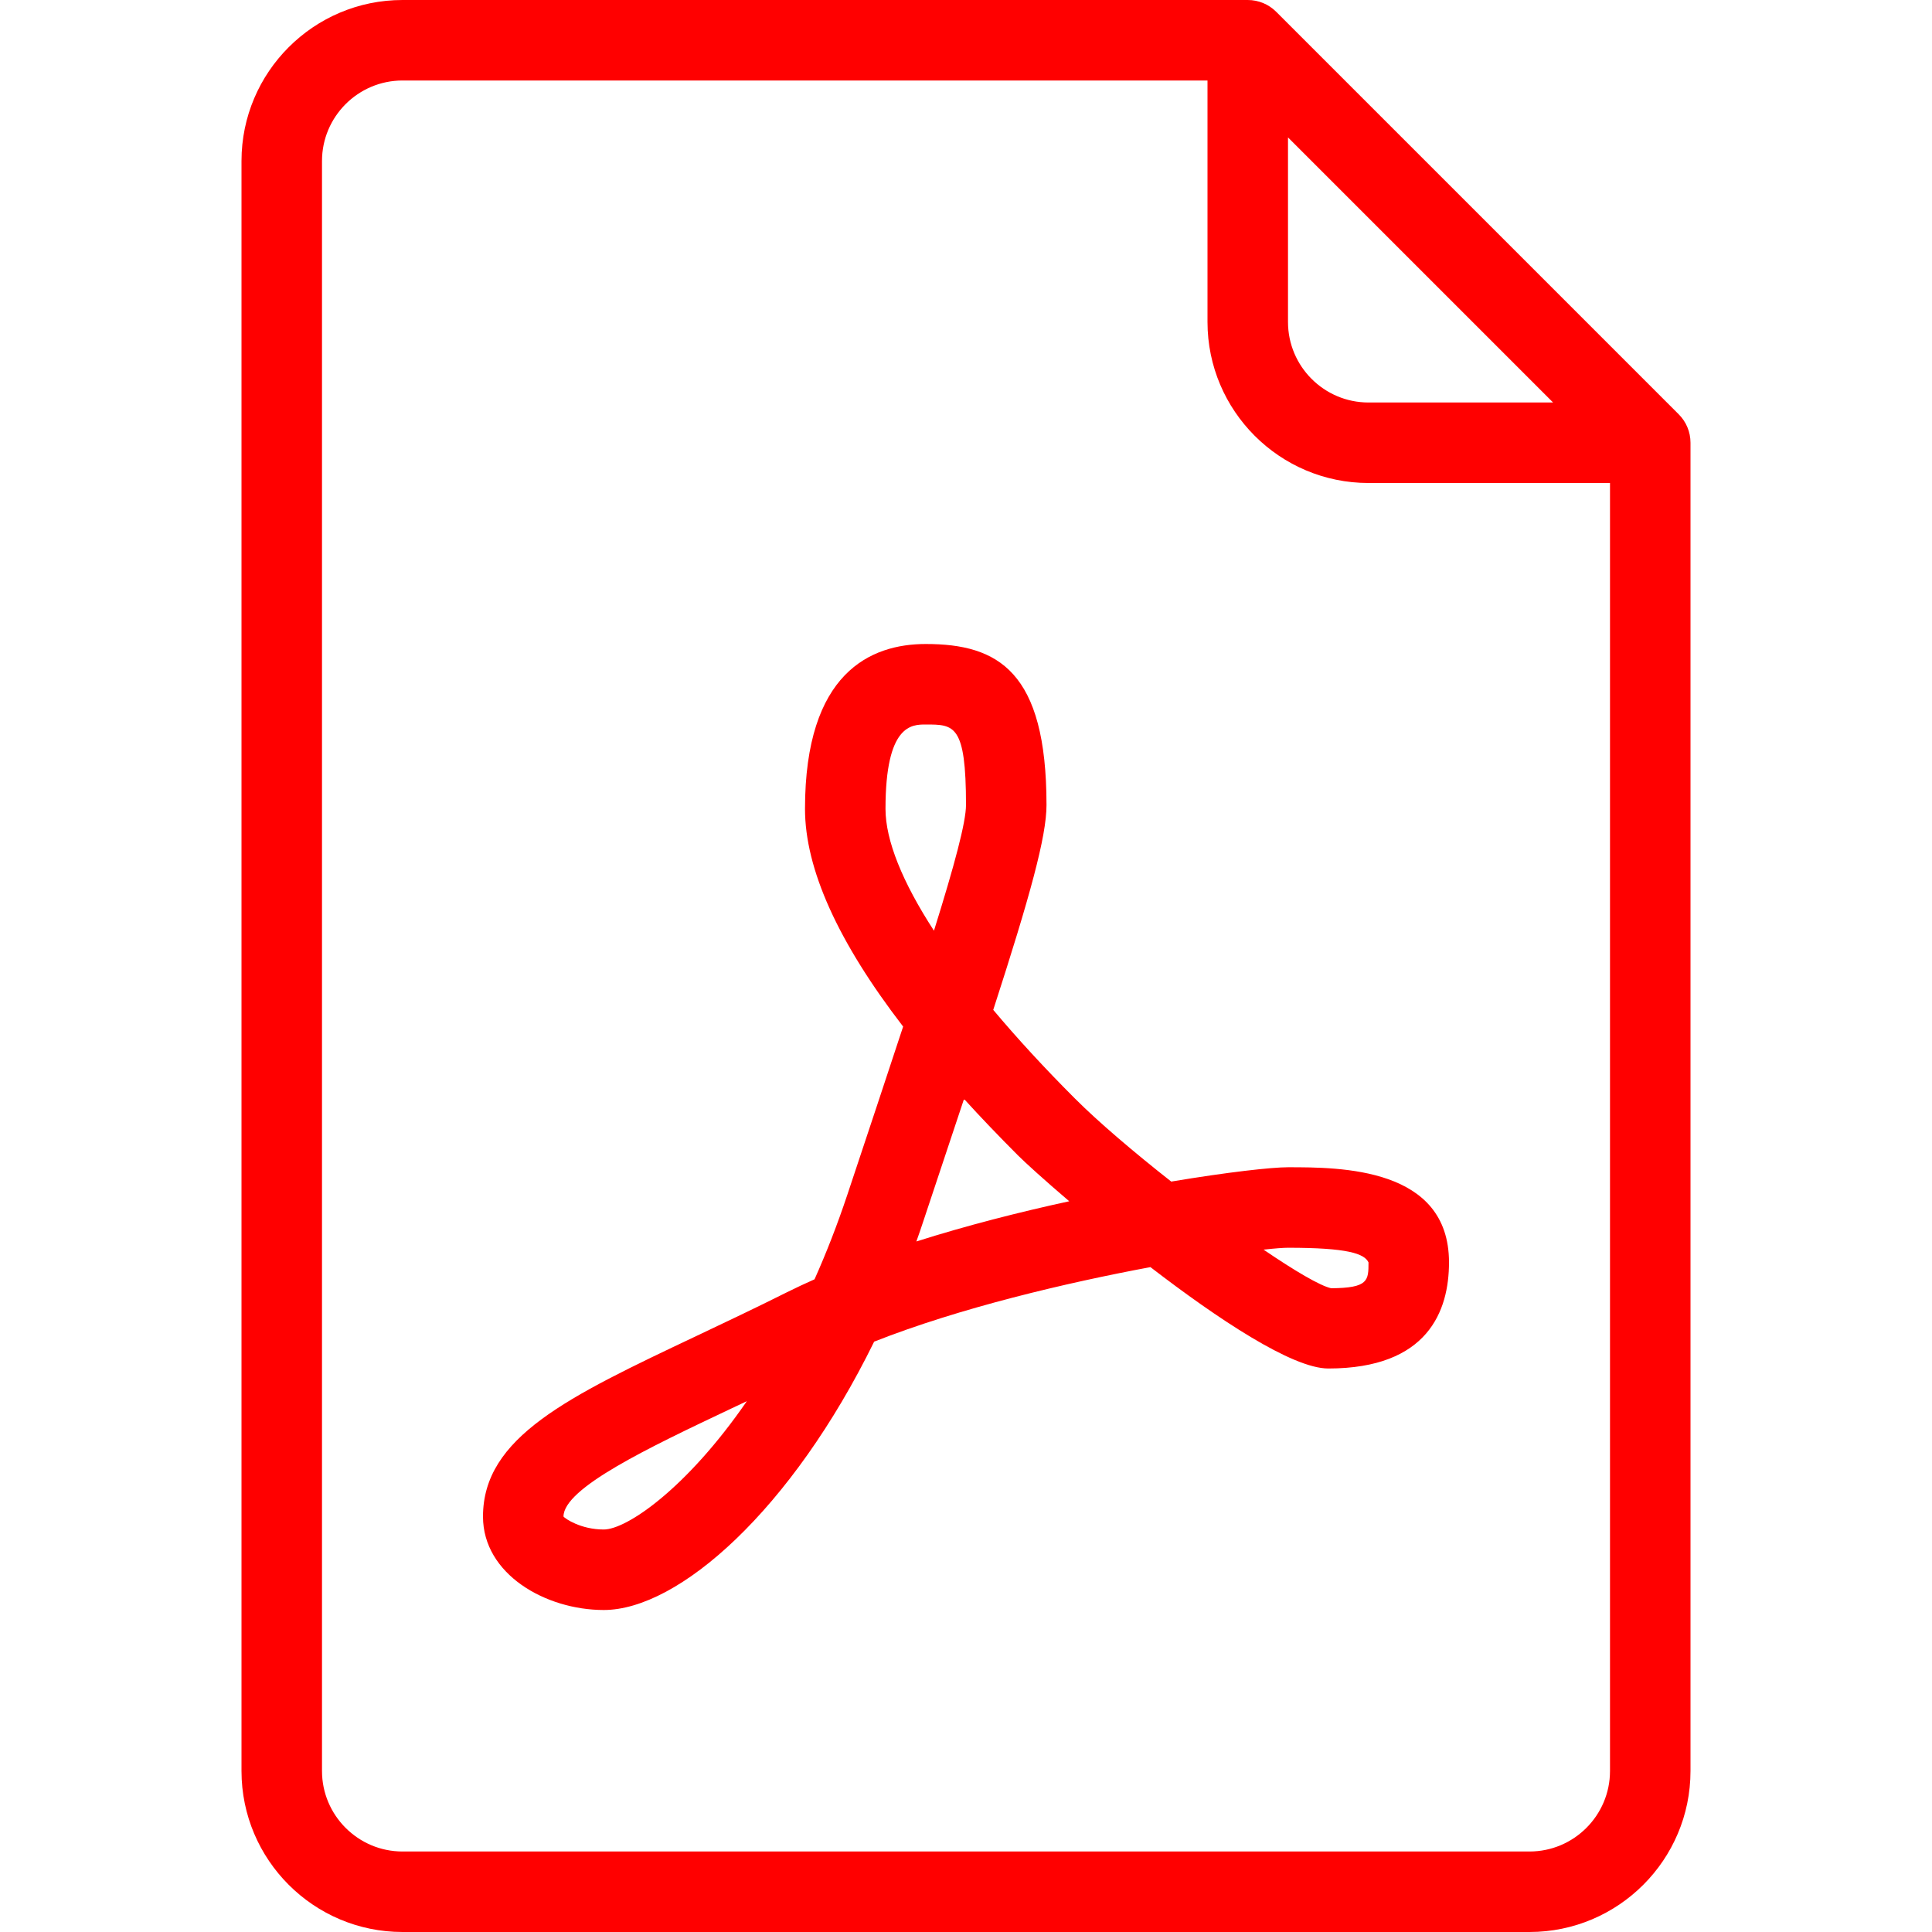
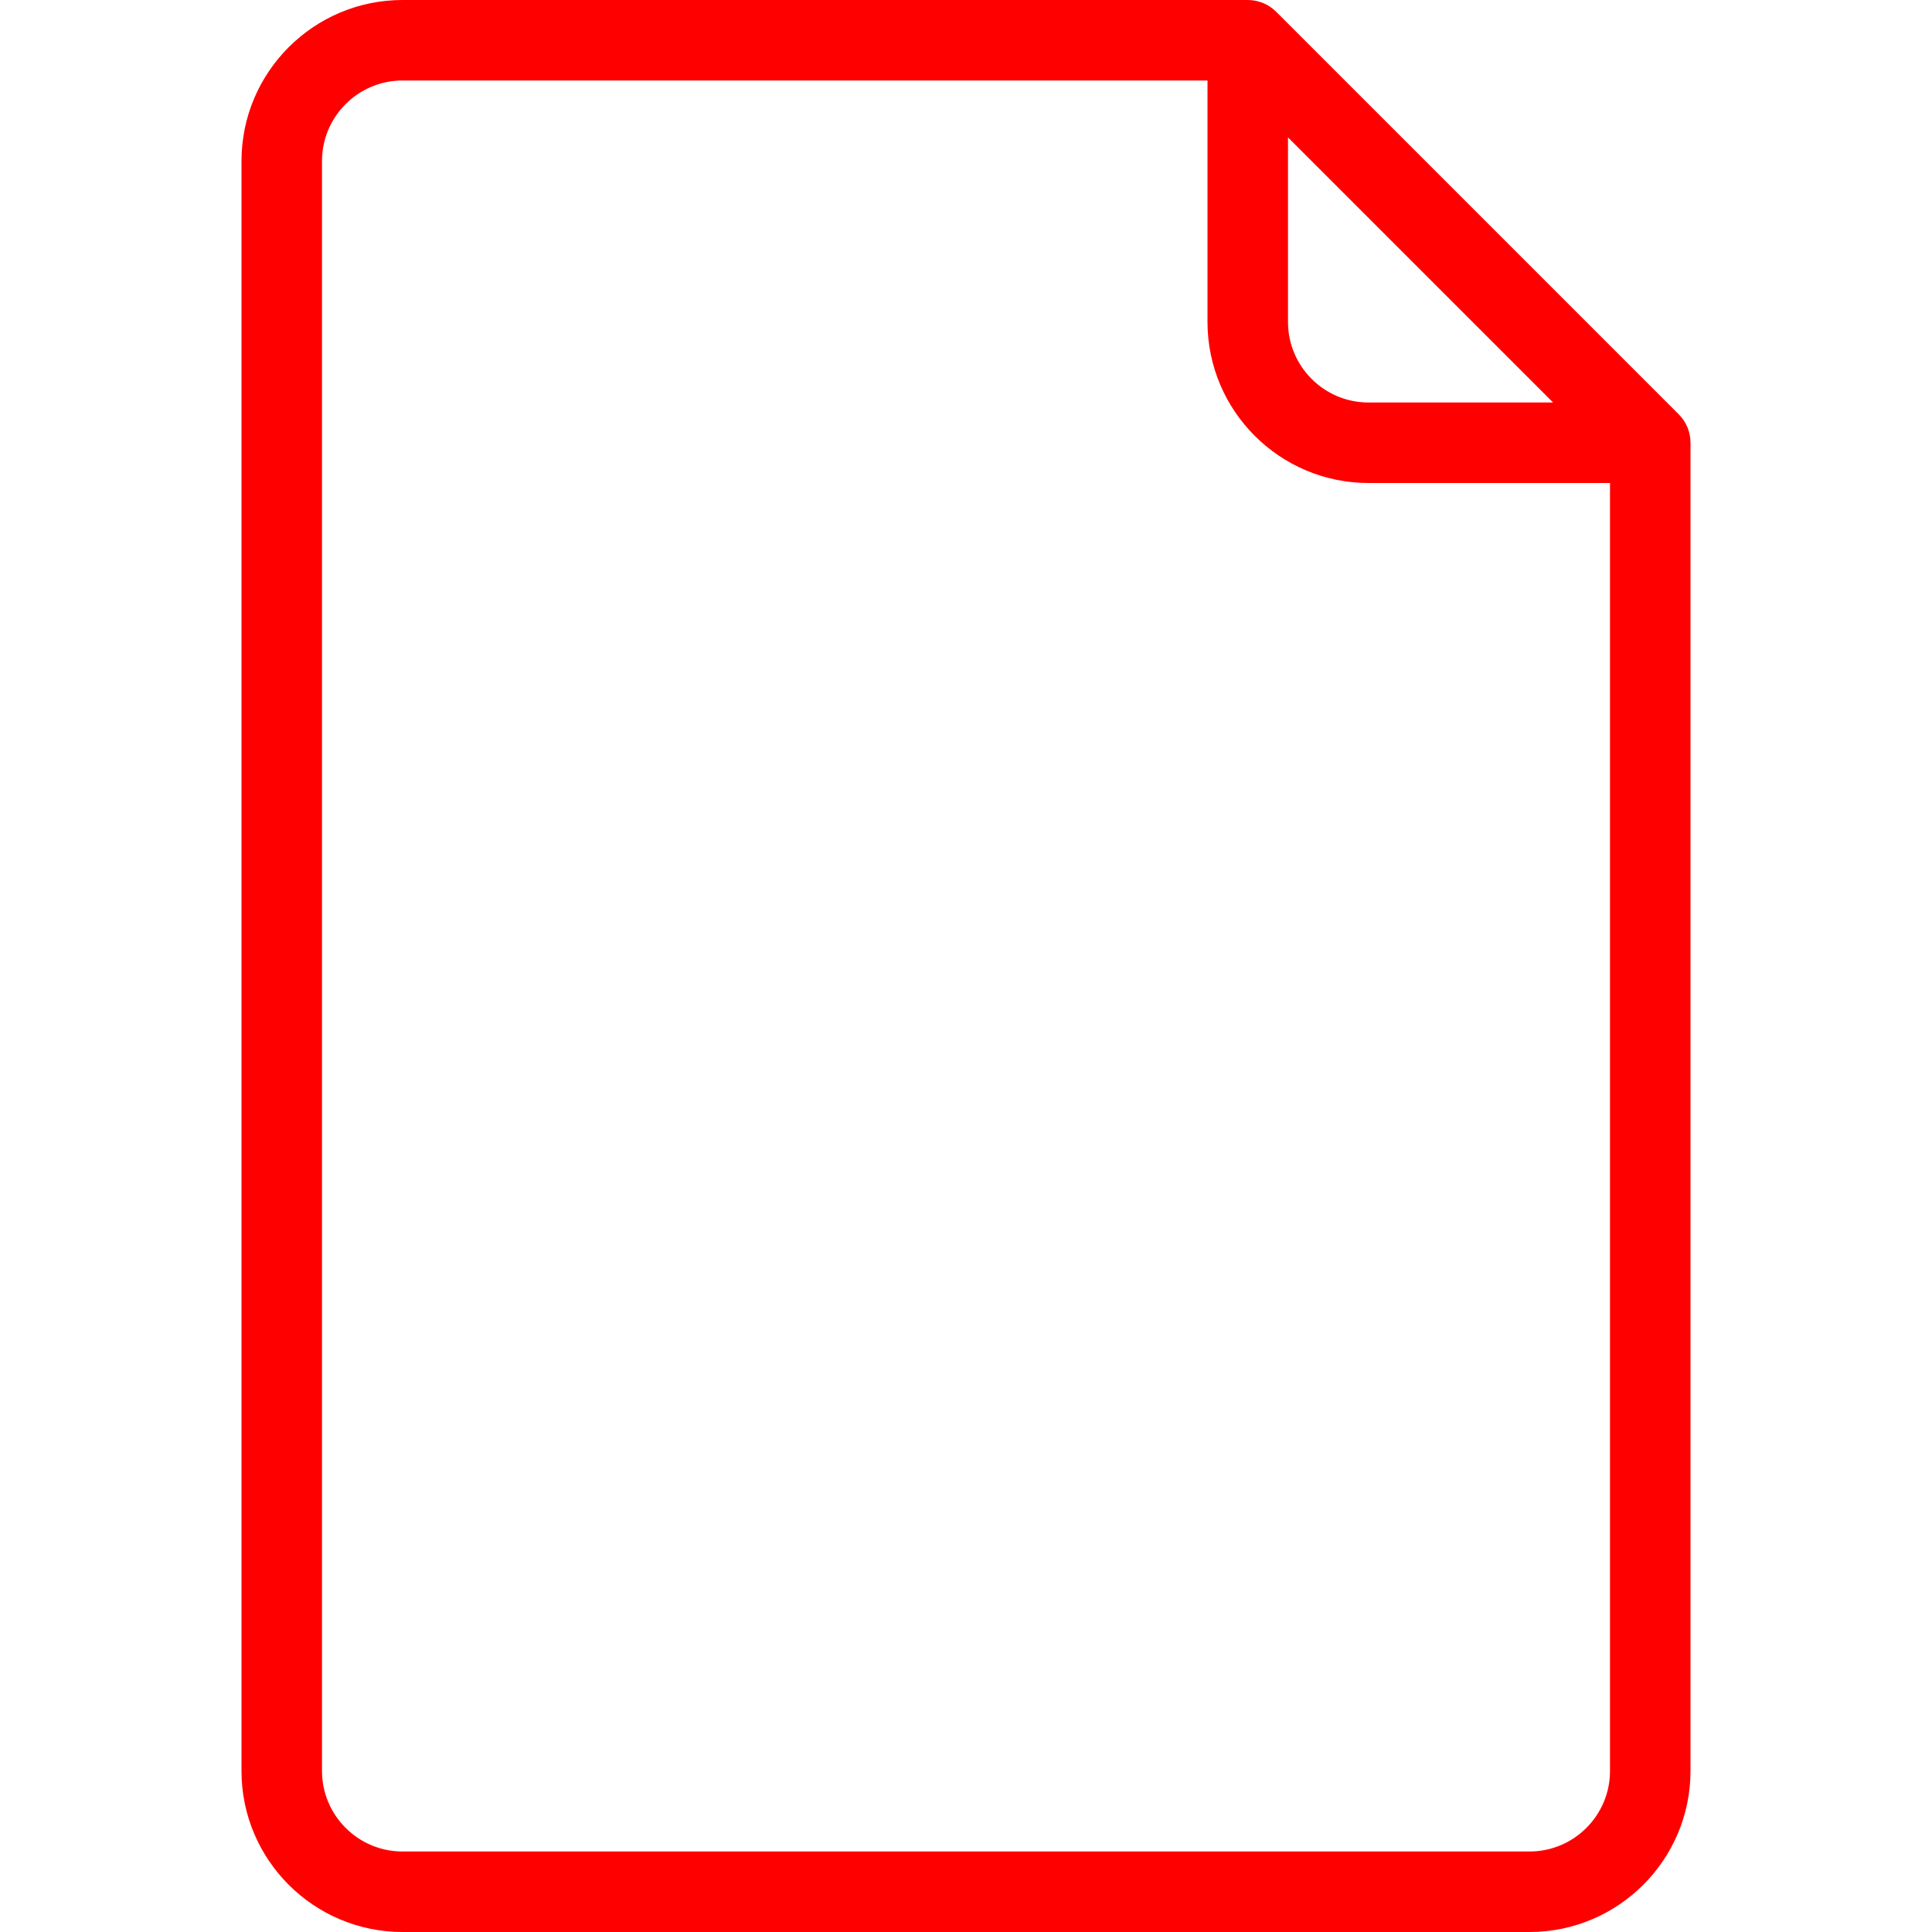
<svg xmlns="http://www.w3.org/2000/svg" width="48" height="48" viewBox="0 0 48 48" fill="none">
  <path d="M41.707 10.293L31.707 0.293C31.52 0.105 31.266 0 31 0H10C7.794 0 6 1.794 6 4V44C6 46.206 7.794 48 10 48H38C40.206 48 42 46.206 42 44V11C42 10.734 41.895 10.48 41.707 10.293ZM32 3.414L38.586 10H34C32.897 10 32 9.103 32 8V3.414ZM40 44C40 45.102 39.103 46 38 46H10C8.898 46 8 45.102 8 44V4C8 2.898 8.898 2 10 2H30V8C30 10.206 31.794 12 34 12H40V44Z" fill="#FF0000" />
-   <path d="M29.099 29.356C28.173 28.628 27.293 27.879 26.707 27.293C25.945 26.531 25.267 25.793 24.677 25.09C25.597 22.247 26 20.781 26 20C26 16.681 24.801 16 23 16C21.632 16 20 16.711 20 20.096C20 21.588 20.817 23.399 22.438 25.505C22.041 26.715 21.575 28.11 21.052 29.683C20.8 30.438 20.526 31.138 20.237 31.784C20.002 31.889 19.773 31.995 19.553 32.105C18.758 32.503 18.003 32.86 17.303 33.192C14.109 34.704 12 35.704 12 37.679C12 39.112 13.558 40 15 40C16.859 40 19.667 37.516 21.718 33.333C23.847 32.493 26.493 31.871 28.582 31.481C30.256 32.768 32.105 34 33 34C35.48 34 36 32.566 36 31.364C36 29 33.299 29 32 29C31.597 29 30.515 29.119 29.099 29.356ZM15 38C14.429 38 14.042 37.73 14 37.679C14 36.97 16.114 35.968 18.159 34.999C18.289 34.938 18.421 34.876 18.555 34.812C17.053 36.99 15.567 38 15 38ZM22 20.096C22 18 22.651 18 23 18C23.707 18 24 18 24 20C24 20.422 23.719 21.477 23.204 23.123C22.419 21.914 22 20.878 22 20.096ZM22.767 30.844C22.829 30.67 22.89 30.494 22.948 30.316C23.319 29.203 23.653 28.203 23.951 27.303C24.366 27.76 24.814 28.227 25.293 28.707C25.481 28.894 25.945 29.316 26.565 29.845C25.332 30.113 24.02 30.446 22.767 30.844ZM34 31.364C34 31.813 34 32 33.072 32.006C32.8 31.947 32.17 31.576 31.393 31.047C31.675 31.016 31.883 31 32 31C33.478 31 33.897 31.144 34 31.364Z" fill="#FF0000" />
</svg>